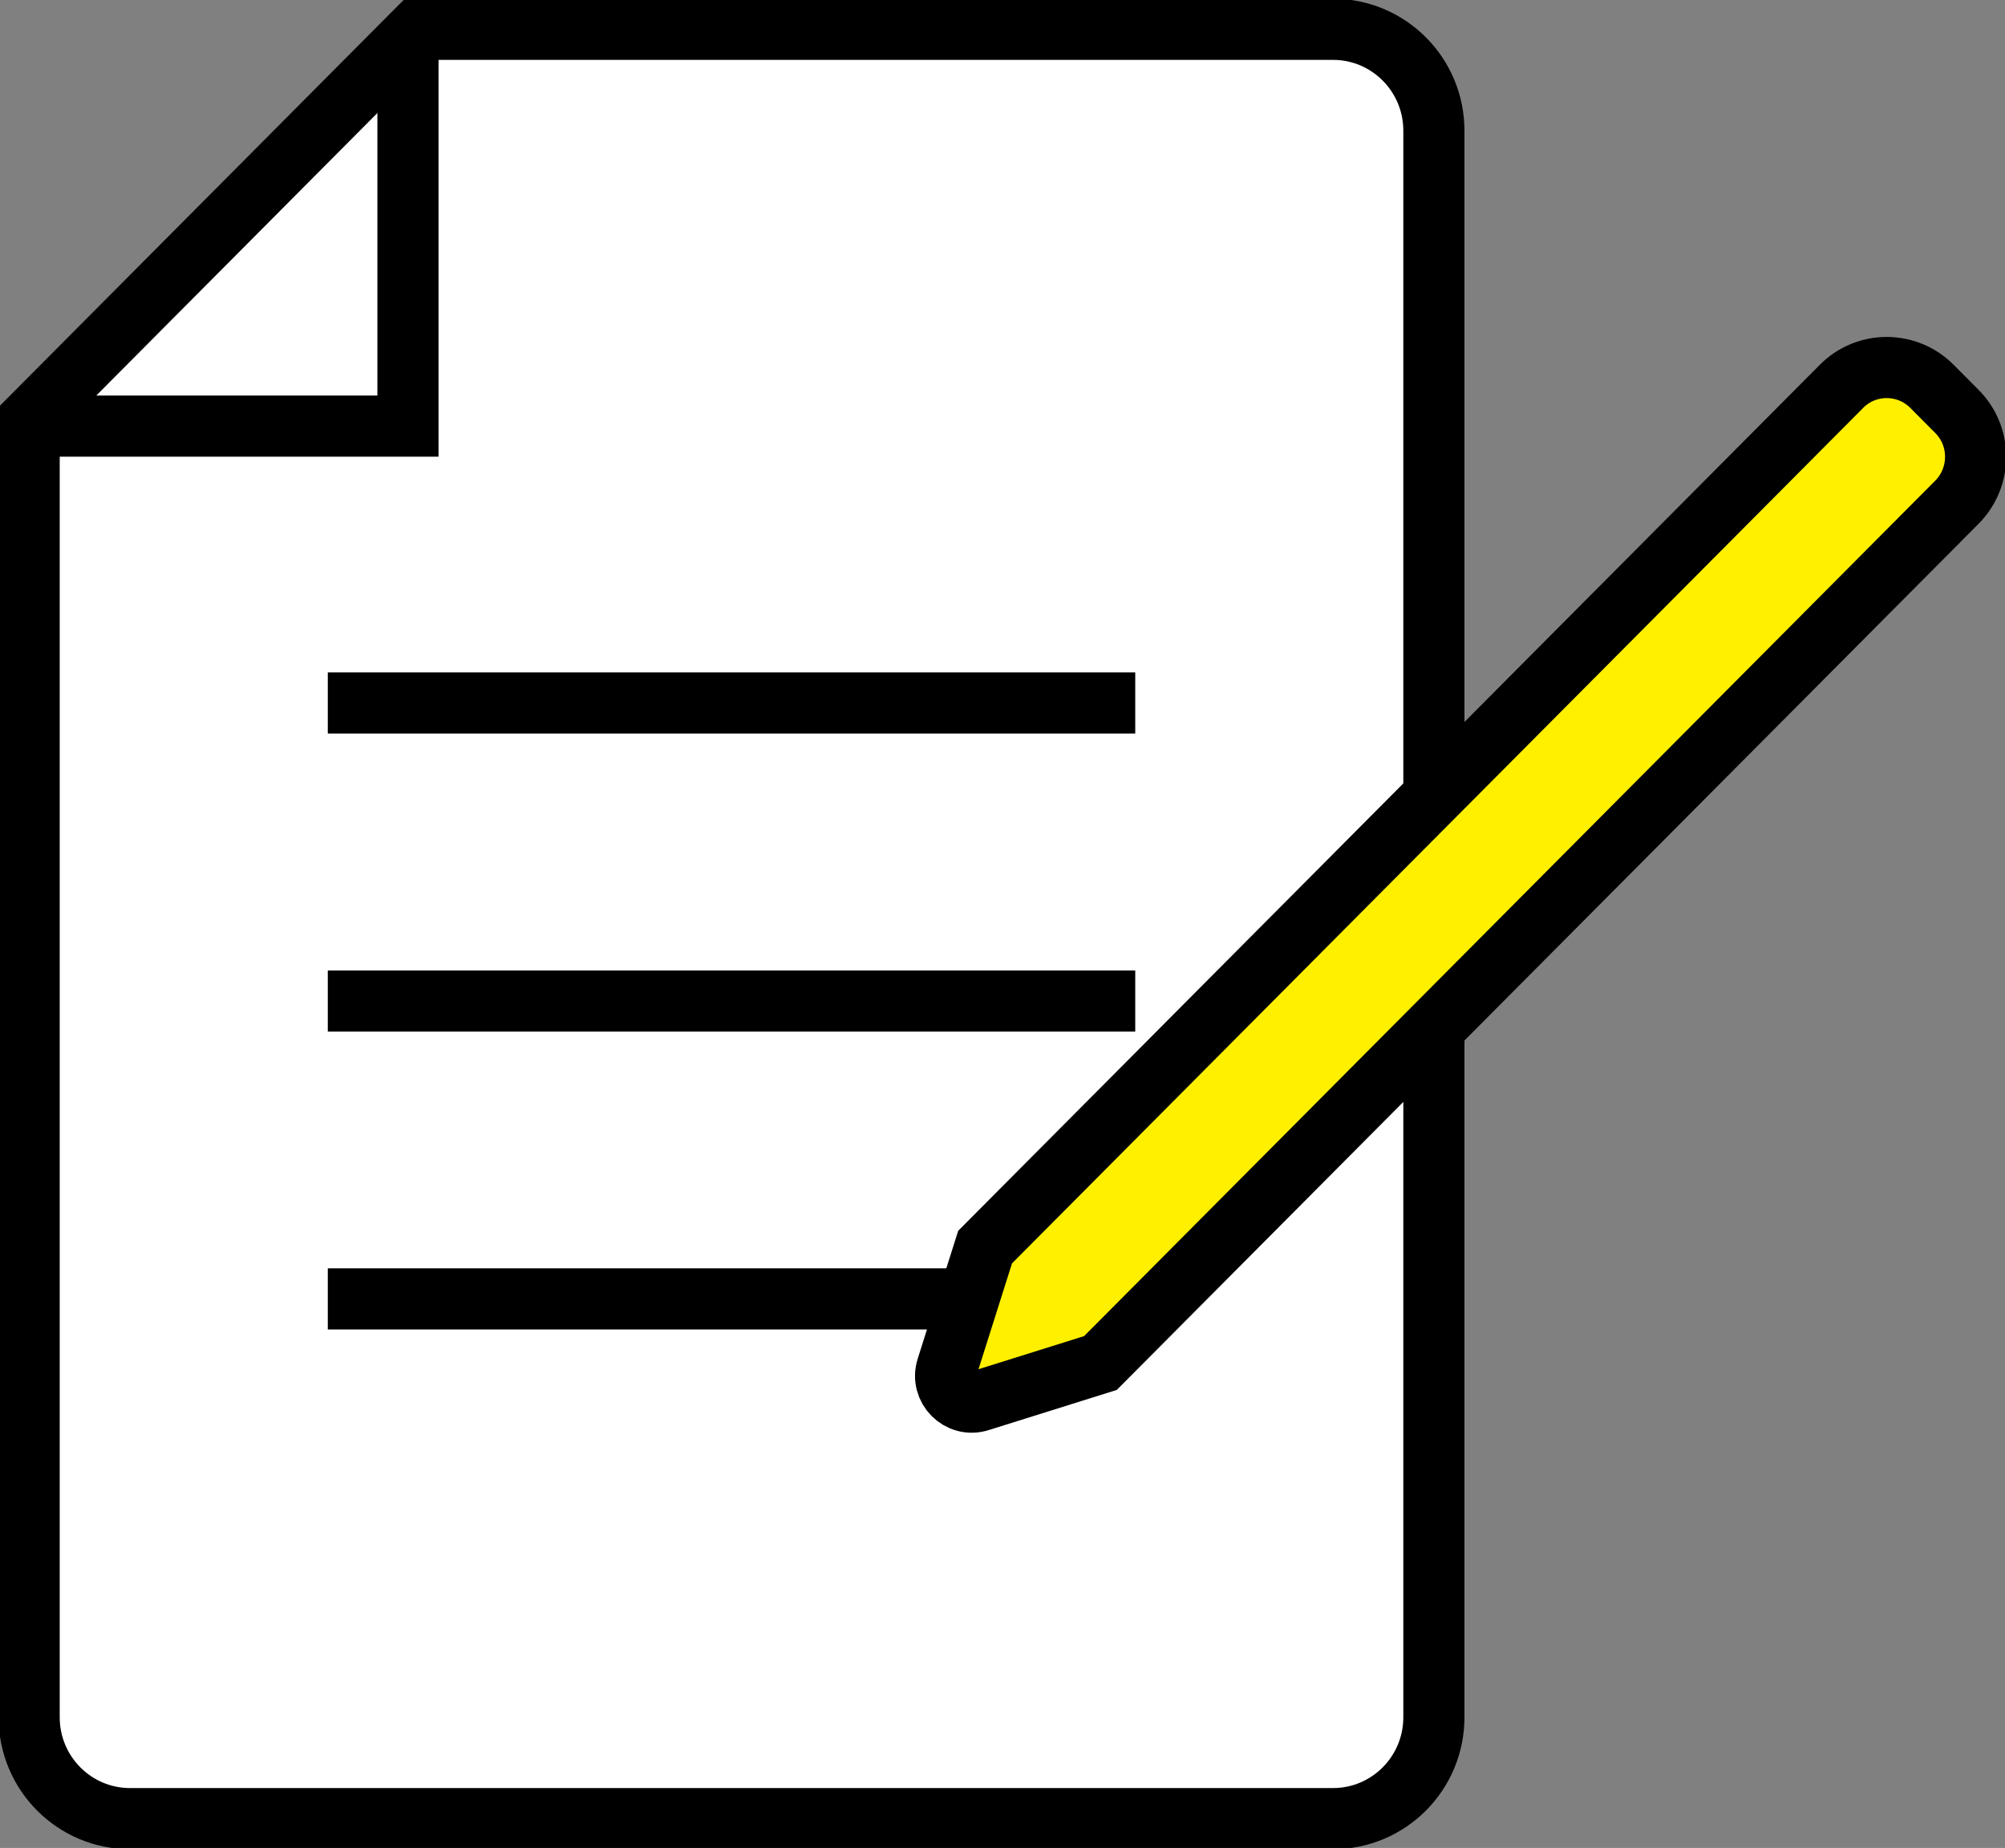
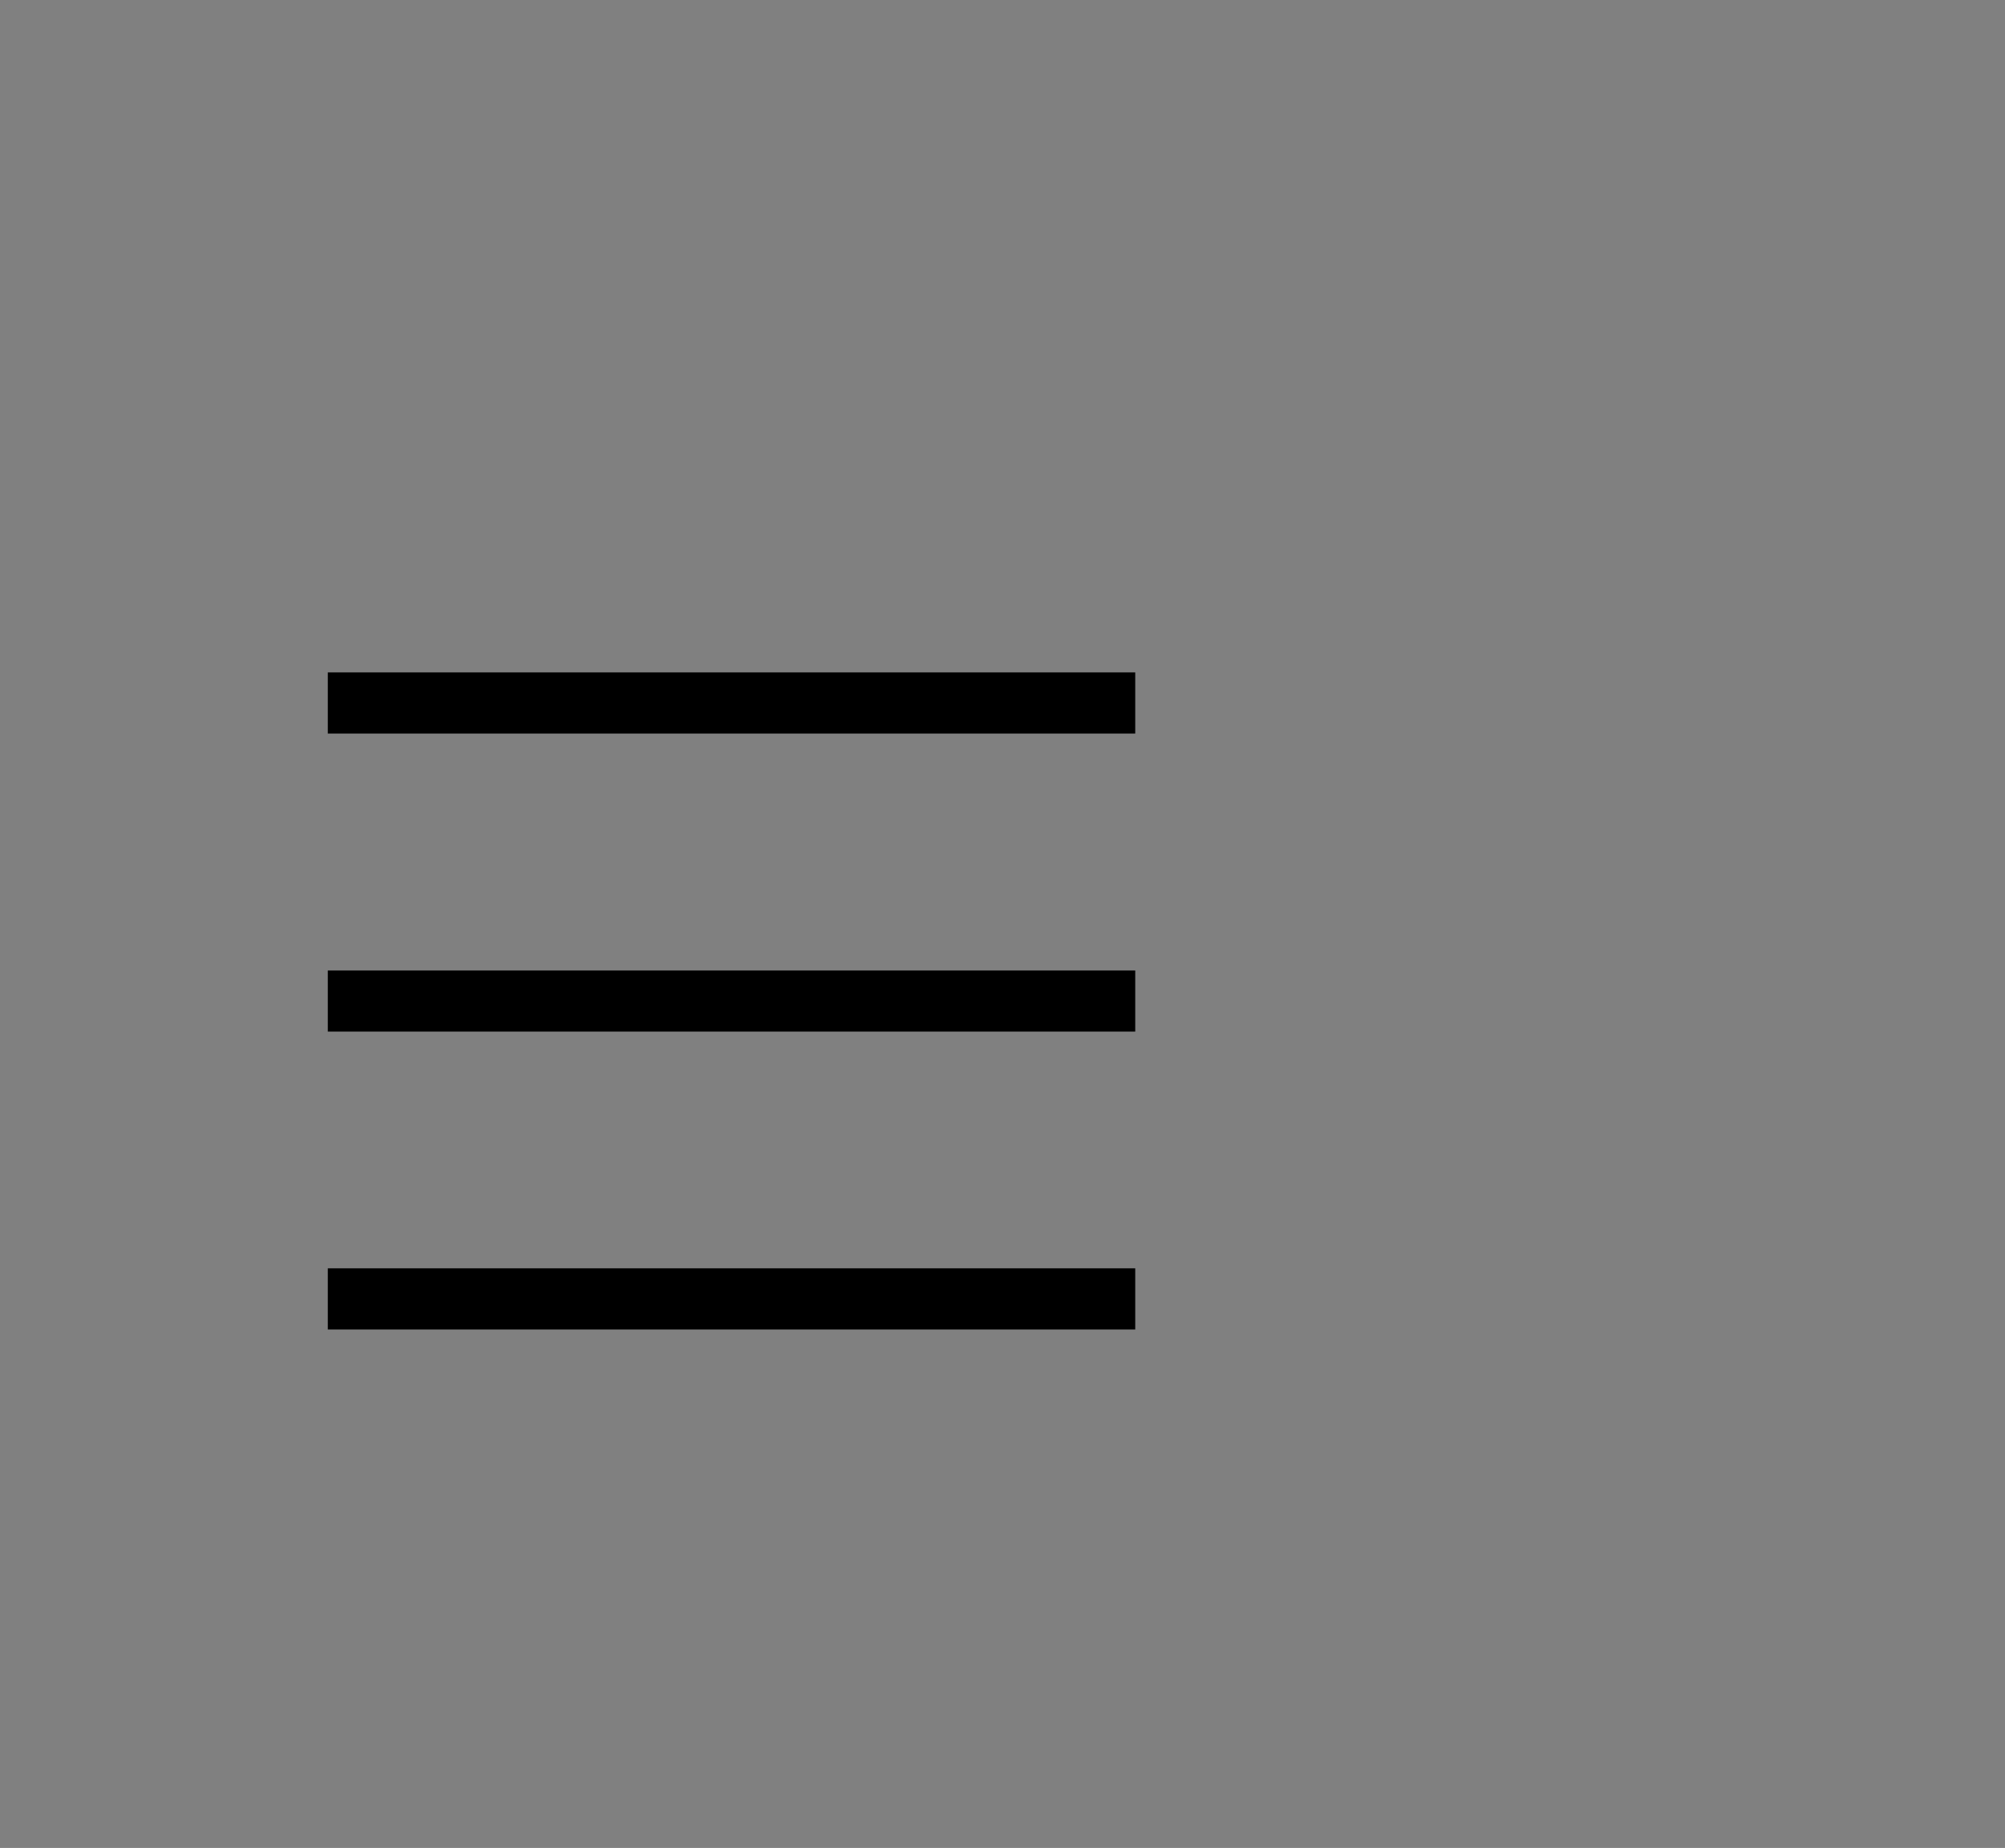
<svg xmlns="http://www.w3.org/2000/svg" width="102" height="94" viewBox="0 0 102 94" fill="none">
  <rect x="0" y="0" width="102" height="94" fill="#808080" stroke="none" />
  <g clip-path="url(#clip0_325_817)">
-     <path d="M21.242 1.491L1.483 21.348V87.352C1.483 90.2 3.781 92.509 6.615 92.509H67.814C70.648 92.509 72.946 90.2 72.946 87.352V6.648C72.946 3.8 70.648 1.491 67.814 1.491H21.242Z" fill="white" stroke="black" stroke-width="3.11" stroke-miterlimit="10" />
-     <path d="M1.483 21.675H20.754V1.818" stroke="black" stroke-width="3.11" stroke-miterlimit="10" />
    <path d="M16.676 35.759H57.753" stroke="black" stroke-width="3.11" stroke-miterlimit="10" />
    <path d="M16.676 50.92H57.753" stroke="black" stroke-width="3.11" stroke-miterlimit="10" />
    <path d="M16.676 66.072H57.753" stroke="black" stroke-width="3.11" stroke-miterlimit="10" />
-     <path d="M99.55 20.924L98.286 19.654C97.013 18.375 94.945 18.375 93.681 19.654L50.115 63.436L48.172 69.574C47.837 70.613 48.813 71.594 49.847 71.257L55.983 69.333L99.55 25.551C100.823 24.272 100.823 22.194 99.55 20.924Z" fill="#FFF000" stroke="black" stroke-width="3.11" stroke-miterlimit="10" />
  </g>
  <defs>
    <clipPath id="clip0_325_817">
      <rect width="102" height="94" fill="white" />
    </clipPath>
  </defs>
</svg>